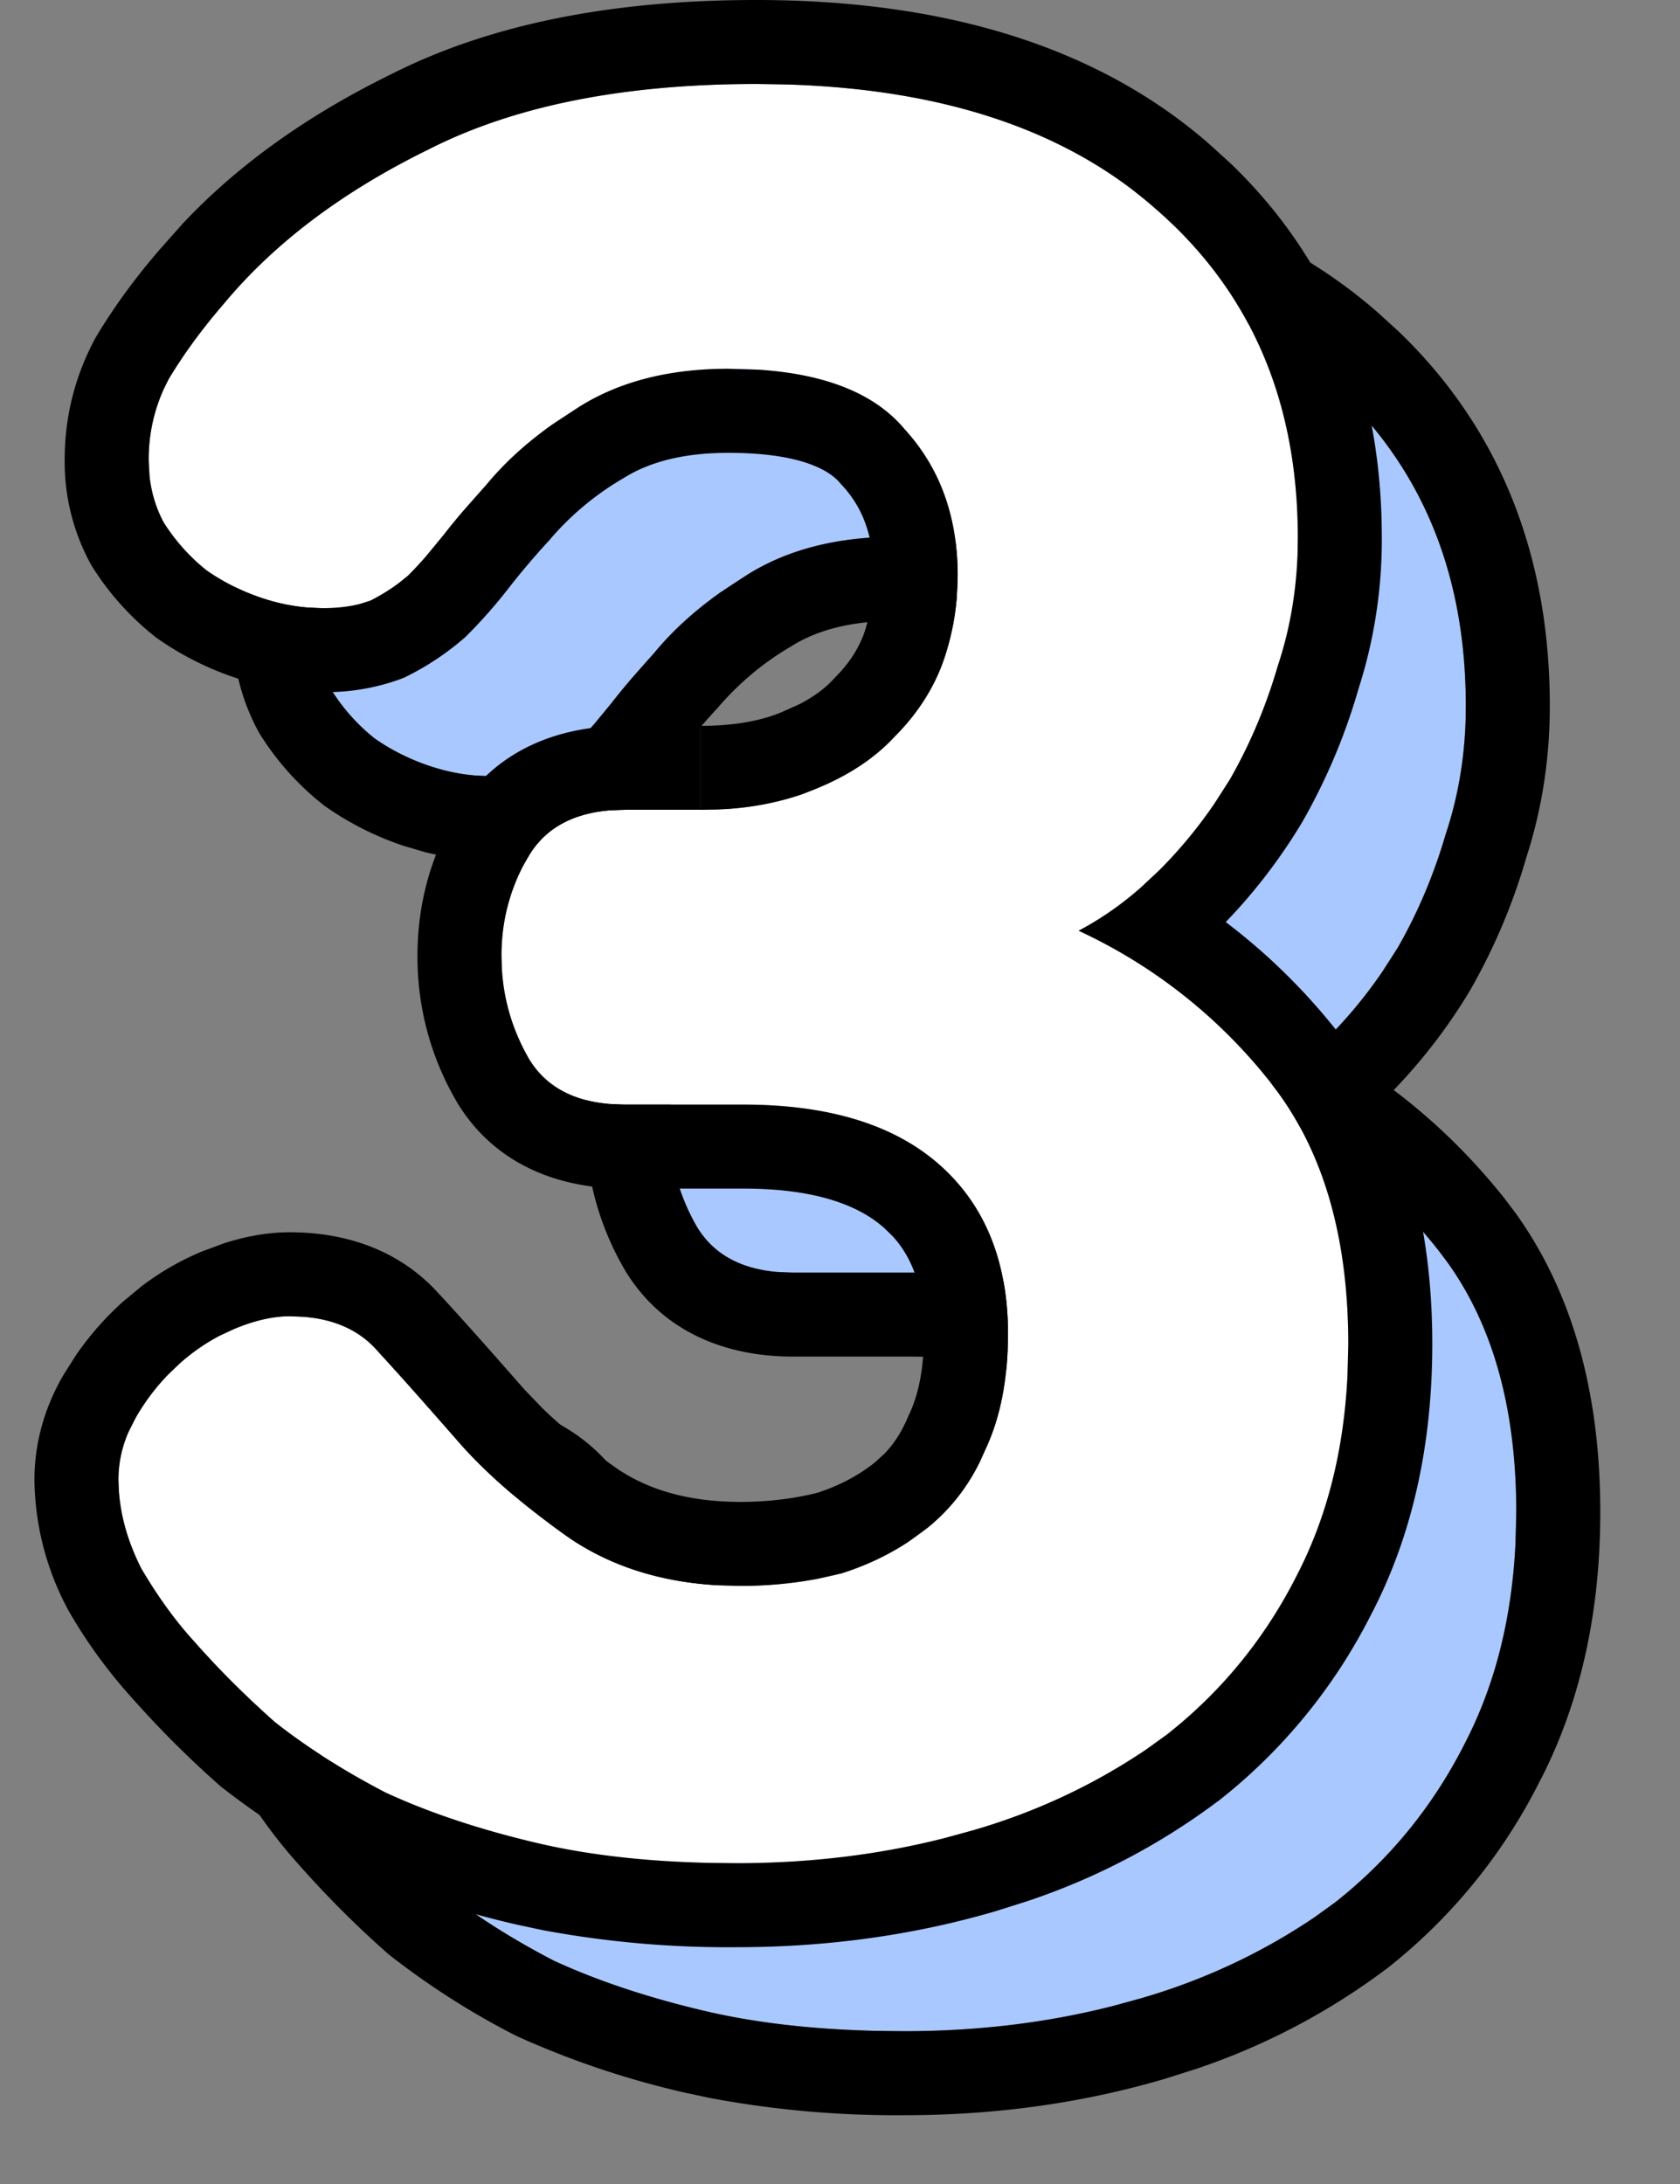
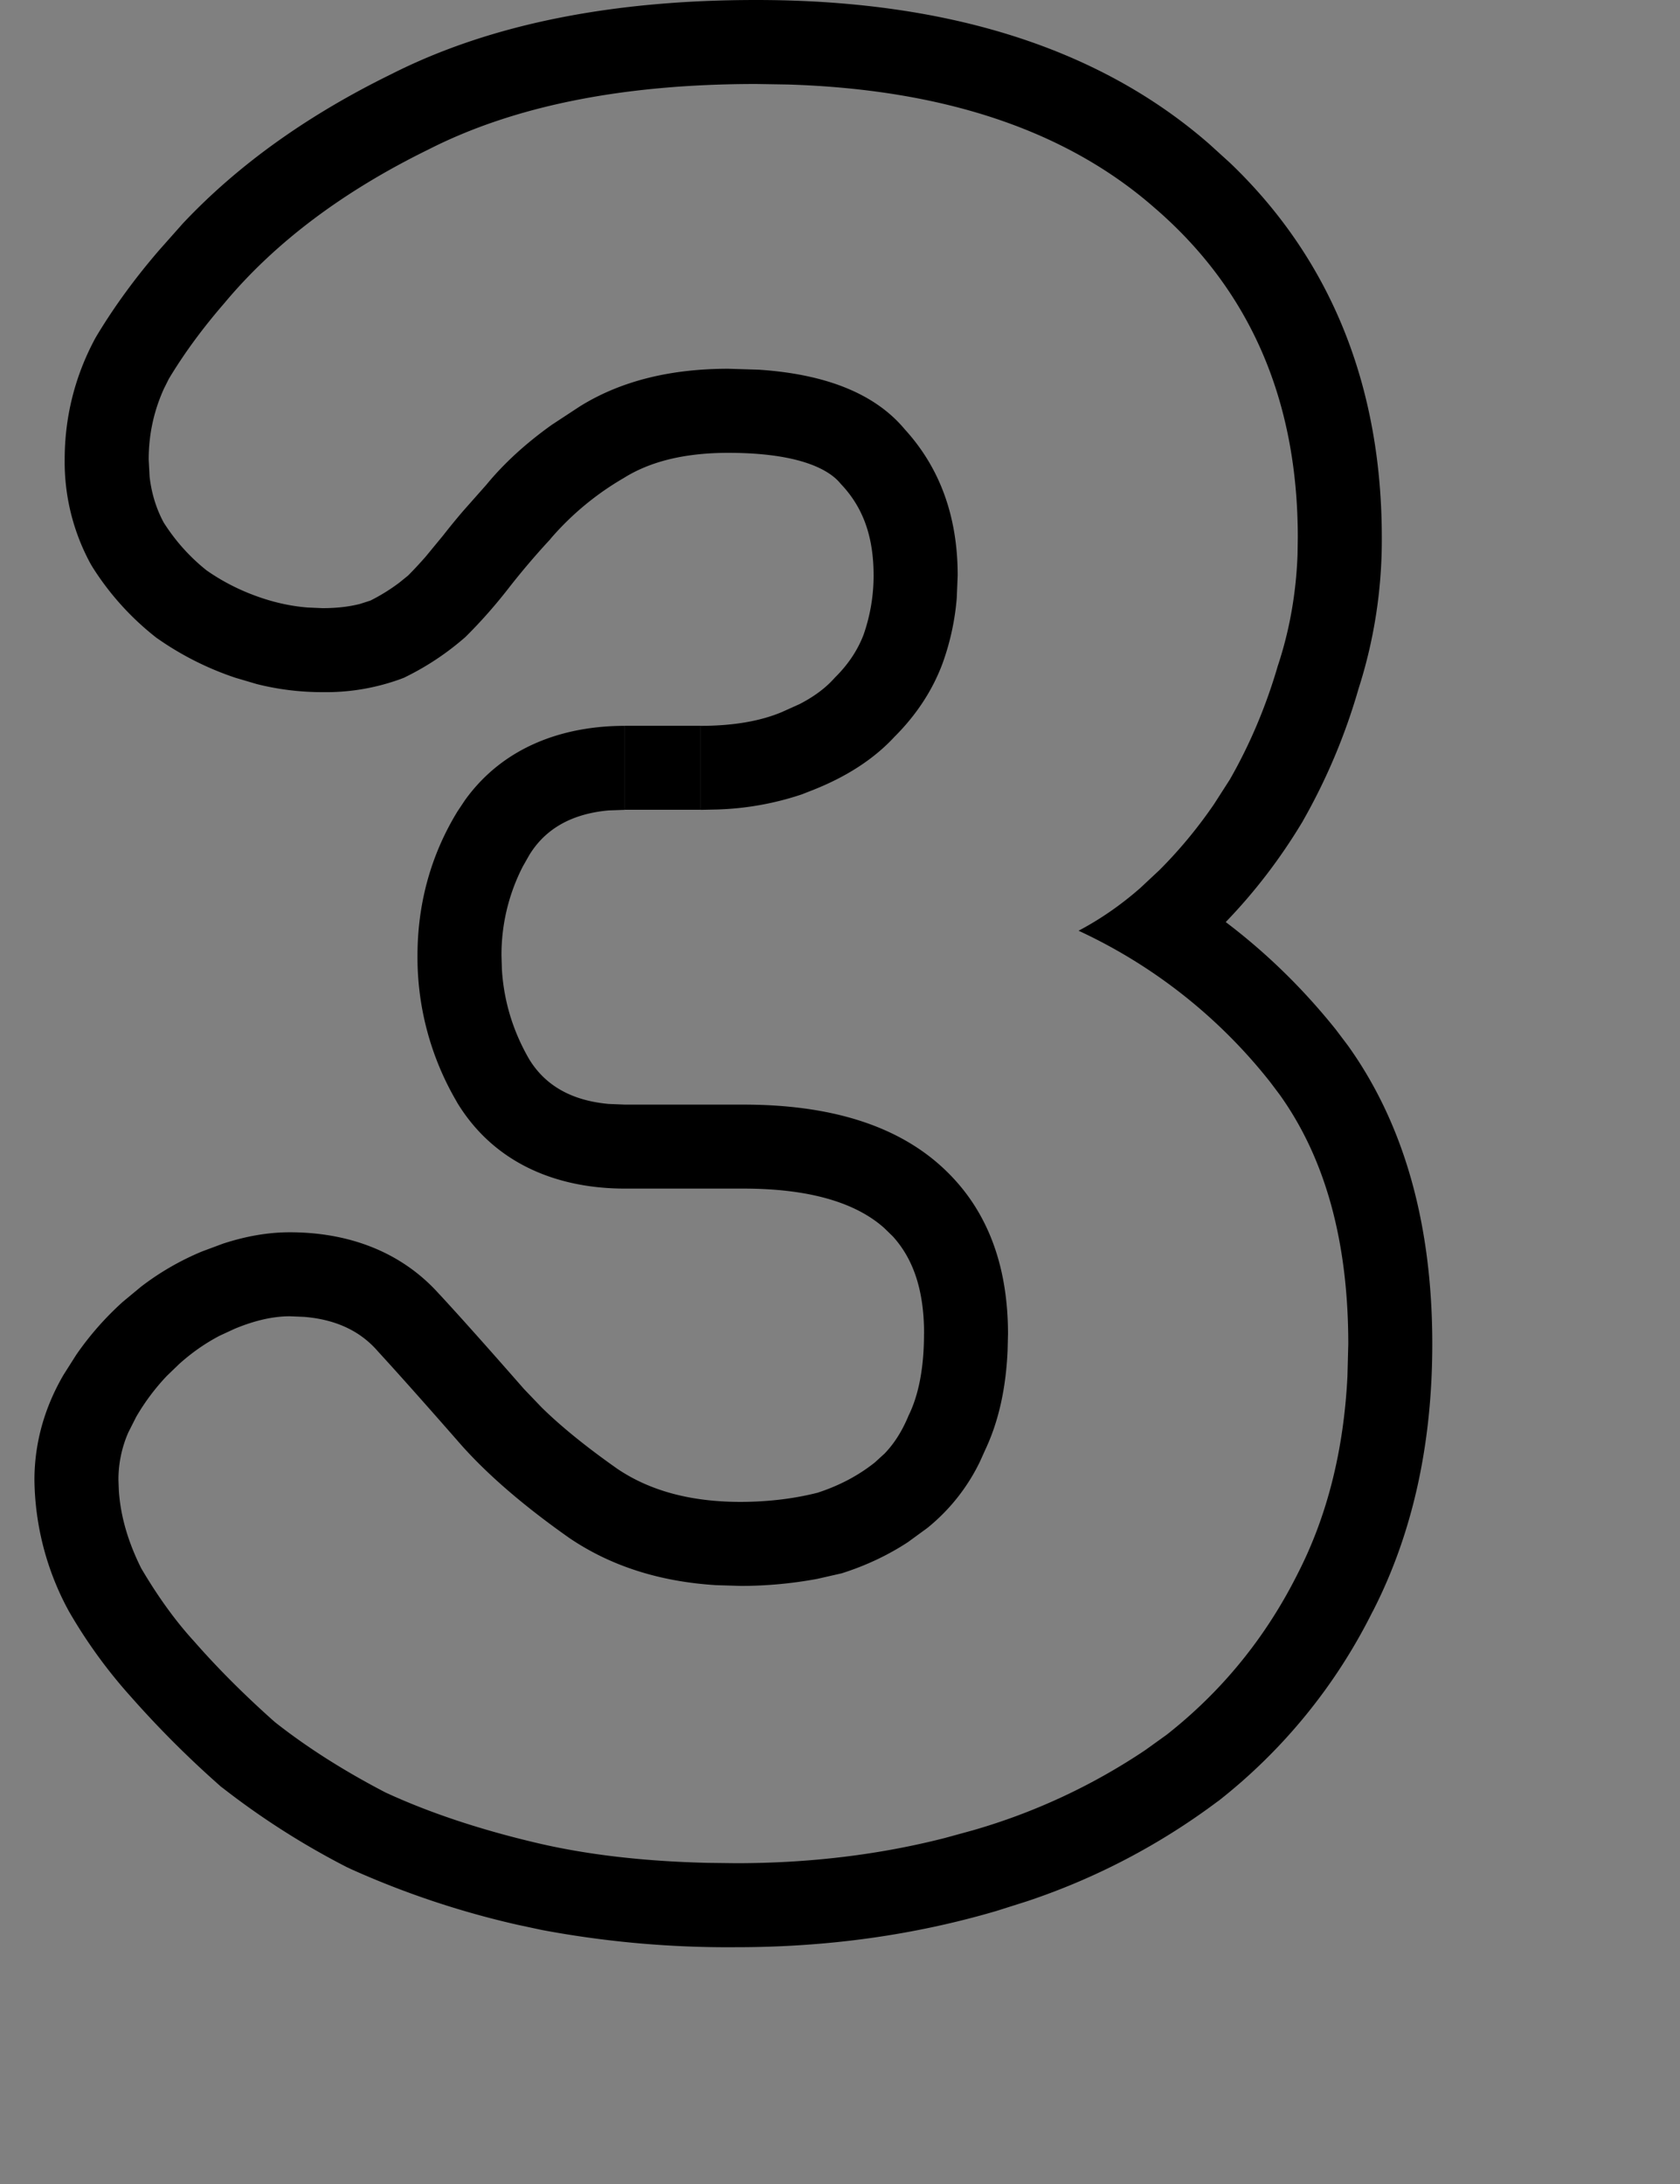
<svg xmlns="http://www.w3.org/2000/svg" width="20" height="26" fill="none">
  <rect width="100%" height="100%" fill="#808080" stroke="none" />
-   <path fill="#A9C8FF" d="M4.67 5.61q.9-1.08 2.43-1.83Q8.63 3 11 3q3.06 0 4.74 1.47 1.71 1.47 1.71 3.93 0 .81-.24 1.53-.21.72-.57 1.35-.36.6-.84 1.08-.45.45-.96.72 1.35.63 2.28 1.8t.93 3.12q0 1.56-.6 2.73-.57 1.14-1.56 1.92-.99.75-2.31 1.14t-2.82.39q-1.35 0-2.37-.24t-1.8-.6q-.75-.39-1.32-.84-.54-.48-.96-.96a5 5 0 0 1-.63-.87 2.34 2.34 0 0 1-.27-1.05q0-.39.21-.75t.51-.63.66-.42.66-.15q.69 0 1.05.42.36.39.99 1.11.48.54 1.29 1.11.84.57 2.04.57.63 0 1.2-.15.57-.18 1.02-.54t.69-.93q.27-.57.27-1.38 0-1.29-.81-2.01t-2.34-.72H9.44q-.81 0-1.14-.54-.33-.57-.33-1.23t.33-1.2 1.14-.54h.9q.78 0 1.35-.24.6-.24.96-.63.39-.39.57-.87.18-.51.18-1.05 0-1.05-.63-1.74-.6-.72-2.1-.72-1.05 0-1.77.45-.69.42-1.11.93-.3.33-.51.6t-.42.48q-.21.18-.45.3-.24.09-.57.09-.36 0-.72-.12a2.6 2.6 0 0 1-.66-.33q-.3-.24-.51-.57a1.54 1.54 0 0 1-.18-.75q0-.51.24-.96.27-.45.66-.9" />
-   <path fill="#000" d="M13.001 17.88c0-.554-.145-.91-.372-1.161l-.103-.1c-.293-.262-.8-.469-1.675-.469H9.44c-.777 0-1.54-.277-1.994-1.018l-.006-.01-.005-.01a3.4 3.4 0 0 1-.465-1.732c0-.616.156-1.197.476-1.72l.09-.135c.46-.64 1.175-.884 1.903-.884v1l-.195.007q-.656.06-.944.533l-.077.136a2.3 2.3 0 0 0-.253 1.063l.005.164q.036.567.325 1.066.288.472.944.532l.195.008h1.41q1.53 0 2.34.72T14 17.88l-.005.2q-.03.681-.266 1.18l-.063.14a2.3 2.3 0 0 1-.626.79l-.233.17q-.36.235-.787.37l-.29.066a5 5 0 0 1-.91.084v-1q.491-.002.915-.11c.26-.085.484-.204.68-.36l.115-.105c.11-.114.202-.255.278-.433l.008-.02.01-.02c.101-.214.174-.52.174-.952m-2.66-7.24v1h-.9v-1zm2.06-1.79c0-.483-.138-.813-.369-1.066l-.015-.016-.015-.017c-.12-.144-.452-.36-1.331-.36-.557 0-.953.118-1.24.297l-.01.006a3.4 3.4 0 0 0-.858.712l-.016.019-.017.018a9 9 0 0 0-.46.541q-.242.313-.503.574l-.027.027-.028.024q-.301.258-.655.436l-.046.023-.05.019a2.6 2.6 0 0 1-.92.153q-.399 0-.782-.096l-.254-.075a3.6 3.6 0 0 1-.918-.46l-.026-.018-.025-.02a3.3 3.3 0 0 1-.73-.814l-.017-.028-.017-.03a2.54 2.54 0 0 1-.301-1.228c0-.504.12-.986.357-1.431l.012-.022.013-.022q.317-.526.75-1.026l.275-.31c.668-.71 1.503-1.298 2.483-1.778C7.861 2.274 9.326 2 11.001 2c2.188 0 4.032.526 5.392 1.712l.25.227C17.858 5.101 18.45 6.618 18.45 8.4q.001.942-.28 1.809v.001a7.2 7.2 0 0 1-.661 1.566l-.005.01-.006.009a6.6 6.6 0 0 1-.906 1.182q.728.55 1.311 1.28l.145.192c.696.974 1.003 2.185 1.003 3.551 0 1.17-.225 2.241-.71 3.186h-.001a6.6 6.6 0 0 1-1.83 2.25l-.016.011a8 8 0 0 1-2.267 1.187l-.363.115q-1.471.433-3.103.432a12 12 0 0 1-2.305-.204l-.295-.063a10.5 10.5 0 0 1-1.99-.666l-.02-.01-.022-.01a9.3 9.3 0 0 1-1.478-.943l-.023-.017-.022-.02a12 12 0 0 1-1.048-1.049 6 6 0 0 1-.74-1.021l-.016-.03-.016-.03a3.34 3.34 0 0 1-.376-1.498c0-.45.124-.872.347-1.254l.151-.238a3.6 3.6 0 0 1 .554-.63l.217-.18q.335-.257.727-.42l.25-.093c.254-.083.52-.135.794-.135.662 0 1.31.208 1.784.742h.001q.373.404 1.003 1.124l.211.22q.346.34.902.731c.364.245.837.393 1.47.393v1l-.295-.009q-1.01-.062-1.746-.56-.81-.57-1.29-1.11-.63-.72-.989-1.111-.316-.368-.883-.413l-.168-.007q-.3 0-.659.15l-.177.082q-.258.135-.483.338l-.145.14a2.6 2.6 0 0 0-.366.49l-.092.182a1.4 1.4 0 0 0-.118.568l.005.128q.03.45.266.922.3.51.63.87.42.48.96.96.57.45 1.32.84.78.36 1.8.6.892.21 2.037.237l.333.004q1.313 0 2.487-.3l.332-.091a7.3 7.3 0 0 0 2.058-.958l.253-.182q.99-.78 1.56-1.92.524-1.024.59-2.346l.01-.384q0-1.828-.818-2.97l-.113-.15a6.25 6.25 0 0 0-2.28-1.8q.384-.202.732-.506l.229-.214q.36-.36.652-.787l.188-.293q.36-.63.57-1.35.21-.63.236-1.328l.003-.202q0-2.46-1.71-3.93-1.575-1.378-4.362-1.464L11 3q-2.37 0-3.9.78-1.53.75-2.43 1.83-.39.45-.66.9l-.057.114q-.183.401-.183.847l.011.204q.034.297.168.546.21.33.51.569.3.21.66.33.27.09.54.112l.18.008q.249 0 .445-.05l.125-.04q.18-.09.344-.213l.106-.086q.105-.106.21-.226l.21-.255q.105-.135.233-.285l.278-.314q.315-.383.781-.715L8.9 6.84q.72-.45 1.77-.45l.361.011q1.215.08 1.74.71.63.69.63 1.74l-.011.267a3 3 0 0 1-.17.782q-.18.48-.57.87-.36.39-.96.63l-.145.057a3.5 3.5 0 0 1-1.013.18l-.191.004v-1c.42 0 .732-.066.962-.162l.007-.003.01-.004.199-.09c.18-.093.307-.193.397-.29l.014-.015.013-.014c.165-.164.27-.332.337-.505q.12-.344.12-.707" />
-   <path fill="#fff" d="M2.67 3.61q.9-1.08 2.43-1.83Q6.63 1 9 1q3.06 0 4.74 1.47 1.71 1.47 1.71 3.93 0 .81-.24 1.53-.21.72-.57 1.35-.36.6-.84 1.08-.45.45-.96.72 1.35.63 2.28 1.8t.93 3.12q0 1.56-.6 2.73-.57 1.14-1.56 1.92-.99.75-2.31 1.14t-2.82.39q-1.35 0-2.37-.24t-1.8-.6q-.75-.39-1.32-.84-.54-.48-.96-.96a5 5 0 0 1-.63-.87 2.34 2.34 0 0 1-.27-1.05q0-.39.21-.75t.51-.63.66-.42.66-.15q.69 0 1.05.42.36.39.99 1.11.48.54 1.29 1.11.84.57 2.04.57.63 0 1.2-.15.57-.18 1.02-.54t.69-.93q.27-.57.27-1.38 0-1.29-.81-2.01t-2.34-.72H7.44q-.81 0-1.14-.54-.33-.57-.33-1.23t.33-1.2 1.14-.54h.9q.78 0 1.35-.24.6-.24.96-.63.39-.39.57-.87.18-.51.18-1.05 0-1.05-.63-1.74-.6-.72-2.1-.72-1.05 0-1.77.45-.69.42-1.11.93-.3.33-.51.6t-.42.48q-.21.18-.45.3-.24.09-.57.09-.36 0-.72-.12a2.6 2.6 0 0 1-.66-.33q-.3-.24-.51-.57a1.54 1.54 0 0 1-.18-.75q0-.51.24-.96.27-.45.66-.9" />
  <path fill="#000" d="M11.001 15.88c0-.554-.145-.91-.372-1.161l-.103-.1c-.293-.262-.8-.469-1.675-.469H7.44c-.777 0-1.54-.277-1.994-1.018l-.006-.01-.005-.01a3.4 3.4 0 0 1-.465-1.732c0-.616.156-1.197.476-1.72l.09-.135c.46-.64 1.175-.884 1.903-.884v1l-.195.007q-.656.06-.944.533l-.077.136a2.3 2.3 0 0 0-.253 1.063l.005.164q.036.567.325 1.066.288.472.944.532l.195.008h1.41q1.53 0 2.34.72T12 15.88l-.005.2q-.03.681-.266 1.18l-.063.14a2.3 2.3 0 0 1-.626.79l-.233.17q-.36.235-.787.37l-.29.066a5 5 0 0 1-.91.084v-1q.491-.002.915-.11.388-.127.68-.36l.115-.105c.11-.114.202-.255.278-.433l.008-.02.01-.02c.101-.214.174-.52.174-.952M8.34 8.64v1h-.9v-1zm2.06-1.79c0-.483-.138-.813-.369-1.066l-.015-.016-.015-.017c-.12-.144-.452-.36-1.331-.36-.557 0-.953.118-1.24.297l-.01.006a3.4 3.4 0 0 0-.859.712l-.015.019-.017.018a9 9 0 0 0-.46.541q-.242.313-.503.574l-.027.027-.028.024q-.301.258-.655.436l-.046.023-.05.019a2.6 2.6 0 0 1-.92.153q-.399 0-.782-.096l-.254-.075a3.6 3.6 0 0 1-.918-.46l-.026-.018-.025-.02a3.3 3.3 0 0 1-.73-.814l-.017-.028-.017-.03A2.54 2.54 0 0 1 .77 5.471c0-.504.12-.986.357-1.431l.012-.022.013-.022q.317-.526.75-1.026l.275-.31C2.845 1.95 3.68 1.362 4.66.882 5.861.274 7.326 0 9.001 0c2.188 0 4.032.526 5.392 1.712l.25.227C15.858 3.101 16.45 4.618 16.45 6.4a5.8 5.8 0 0 1-.28 1.809v.001a7.2 7.2 0 0 1-.661 1.566l-.005.01-.006.009q-.39.647-.906 1.182.727.55 1.311 1.28l.145.192c.696.974 1.003 2.185 1.003 3.551 0 1.17-.225 2.241-.71 3.186h-.001a6.6 6.6 0 0 1-1.83 2.25l-.016.011a8 8 0 0 1-2.267 1.187l-.363.115q-1.471.433-3.103.432a12 12 0 0 1-2.305-.204l-.295-.063a10.5 10.5 0 0 1-1.99-.666l-.02-.01-.022-.01a9.3 9.3 0 0 1-1.478-.943l-.023-.017-.022-.02a12 12 0 0 1-1.048-1.049 6 6 0 0 1-.74-1.021l-.016-.03-.016-.03A3.34 3.34 0 0 1 .41 17.62c0-.45.124-.872.347-1.254l.151-.238a3.6 3.6 0 0 1 .554-.63l.217-.18q.335-.257.727-.42l.25-.093c.254-.083.52-.135.794-.135.662 0 1.31.208 1.784.742h.001q.373.404 1.003 1.124l.211.22q.346.34.902.731c.364.245.837.393 1.47.393v1l-.295-.009q-1.01-.062-1.746-.56-.81-.57-1.29-1.11-.63-.72-.989-1.111-.316-.368-.883-.413l-.168-.007q-.3 0-.659.15l-.177.082q-.258.135-.483.338l-.145.14a2.6 2.6 0 0 0-.366.49l-.092.182a1.4 1.4 0 0 0-.118.568l.005.128q.03.45.266.922.3.51.63.87.42.48.96.96.57.45 1.32.84.78.36 1.8.6.892.21 2.037.237l.333.004q1.313 0 2.487-.3l.332-.091a7.3 7.3 0 0 0 2.058-.958l.253-.182q.99-.78 1.56-1.92.524-1.024.59-2.346l.01-.384q0-1.828-.818-2.97l-.113-.15a6.25 6.25 0 0 0-2.28-1.8q.384-.202.732-.506l.229-.214q.36-.36.652-.787l.188-.293q.36-.63.57-1.35.21-.63.236-1.328l.003-.202q0-2.46-1.71-3.93-1.575-1.378-4.362-1.464L9 1q-2.37 0-3.9.78-1.53.75-2.43 1.83-.39.45-.66.9l-.057.114q-.183.401-.183.847l.011.204q.034.297.168.546.21.33.51.569.3.21.66.33.27.09.54.112l.18.008q.249 0 .445-.05l.125-.04q.18-.09.344-.213l.106-.086q.105-.106.21-.226l.21-.255q.105-.135.233-.285l.278-.314q.315-.383.781-.715L6.9 4.84q.72-.45 1.77-.45l.361.011q1.215.08 1.74.71.63.69.63 1.74l-.011.267a3 3 0 0 1-.17.782q-.18.48-.57.87-.36.39-.96.63l-.145.057a3.5 3.5 0 0 1-1.013.18l-.191.004v-1c.42 0 .732-.066.962-.162l.008-.003.008-.004.2-.09c.18-.093.307-.193.397-.29l.014-.015.013-.014c.165-.164.27-.332.337-.505q.12-.344.12-.707" />
</svg>